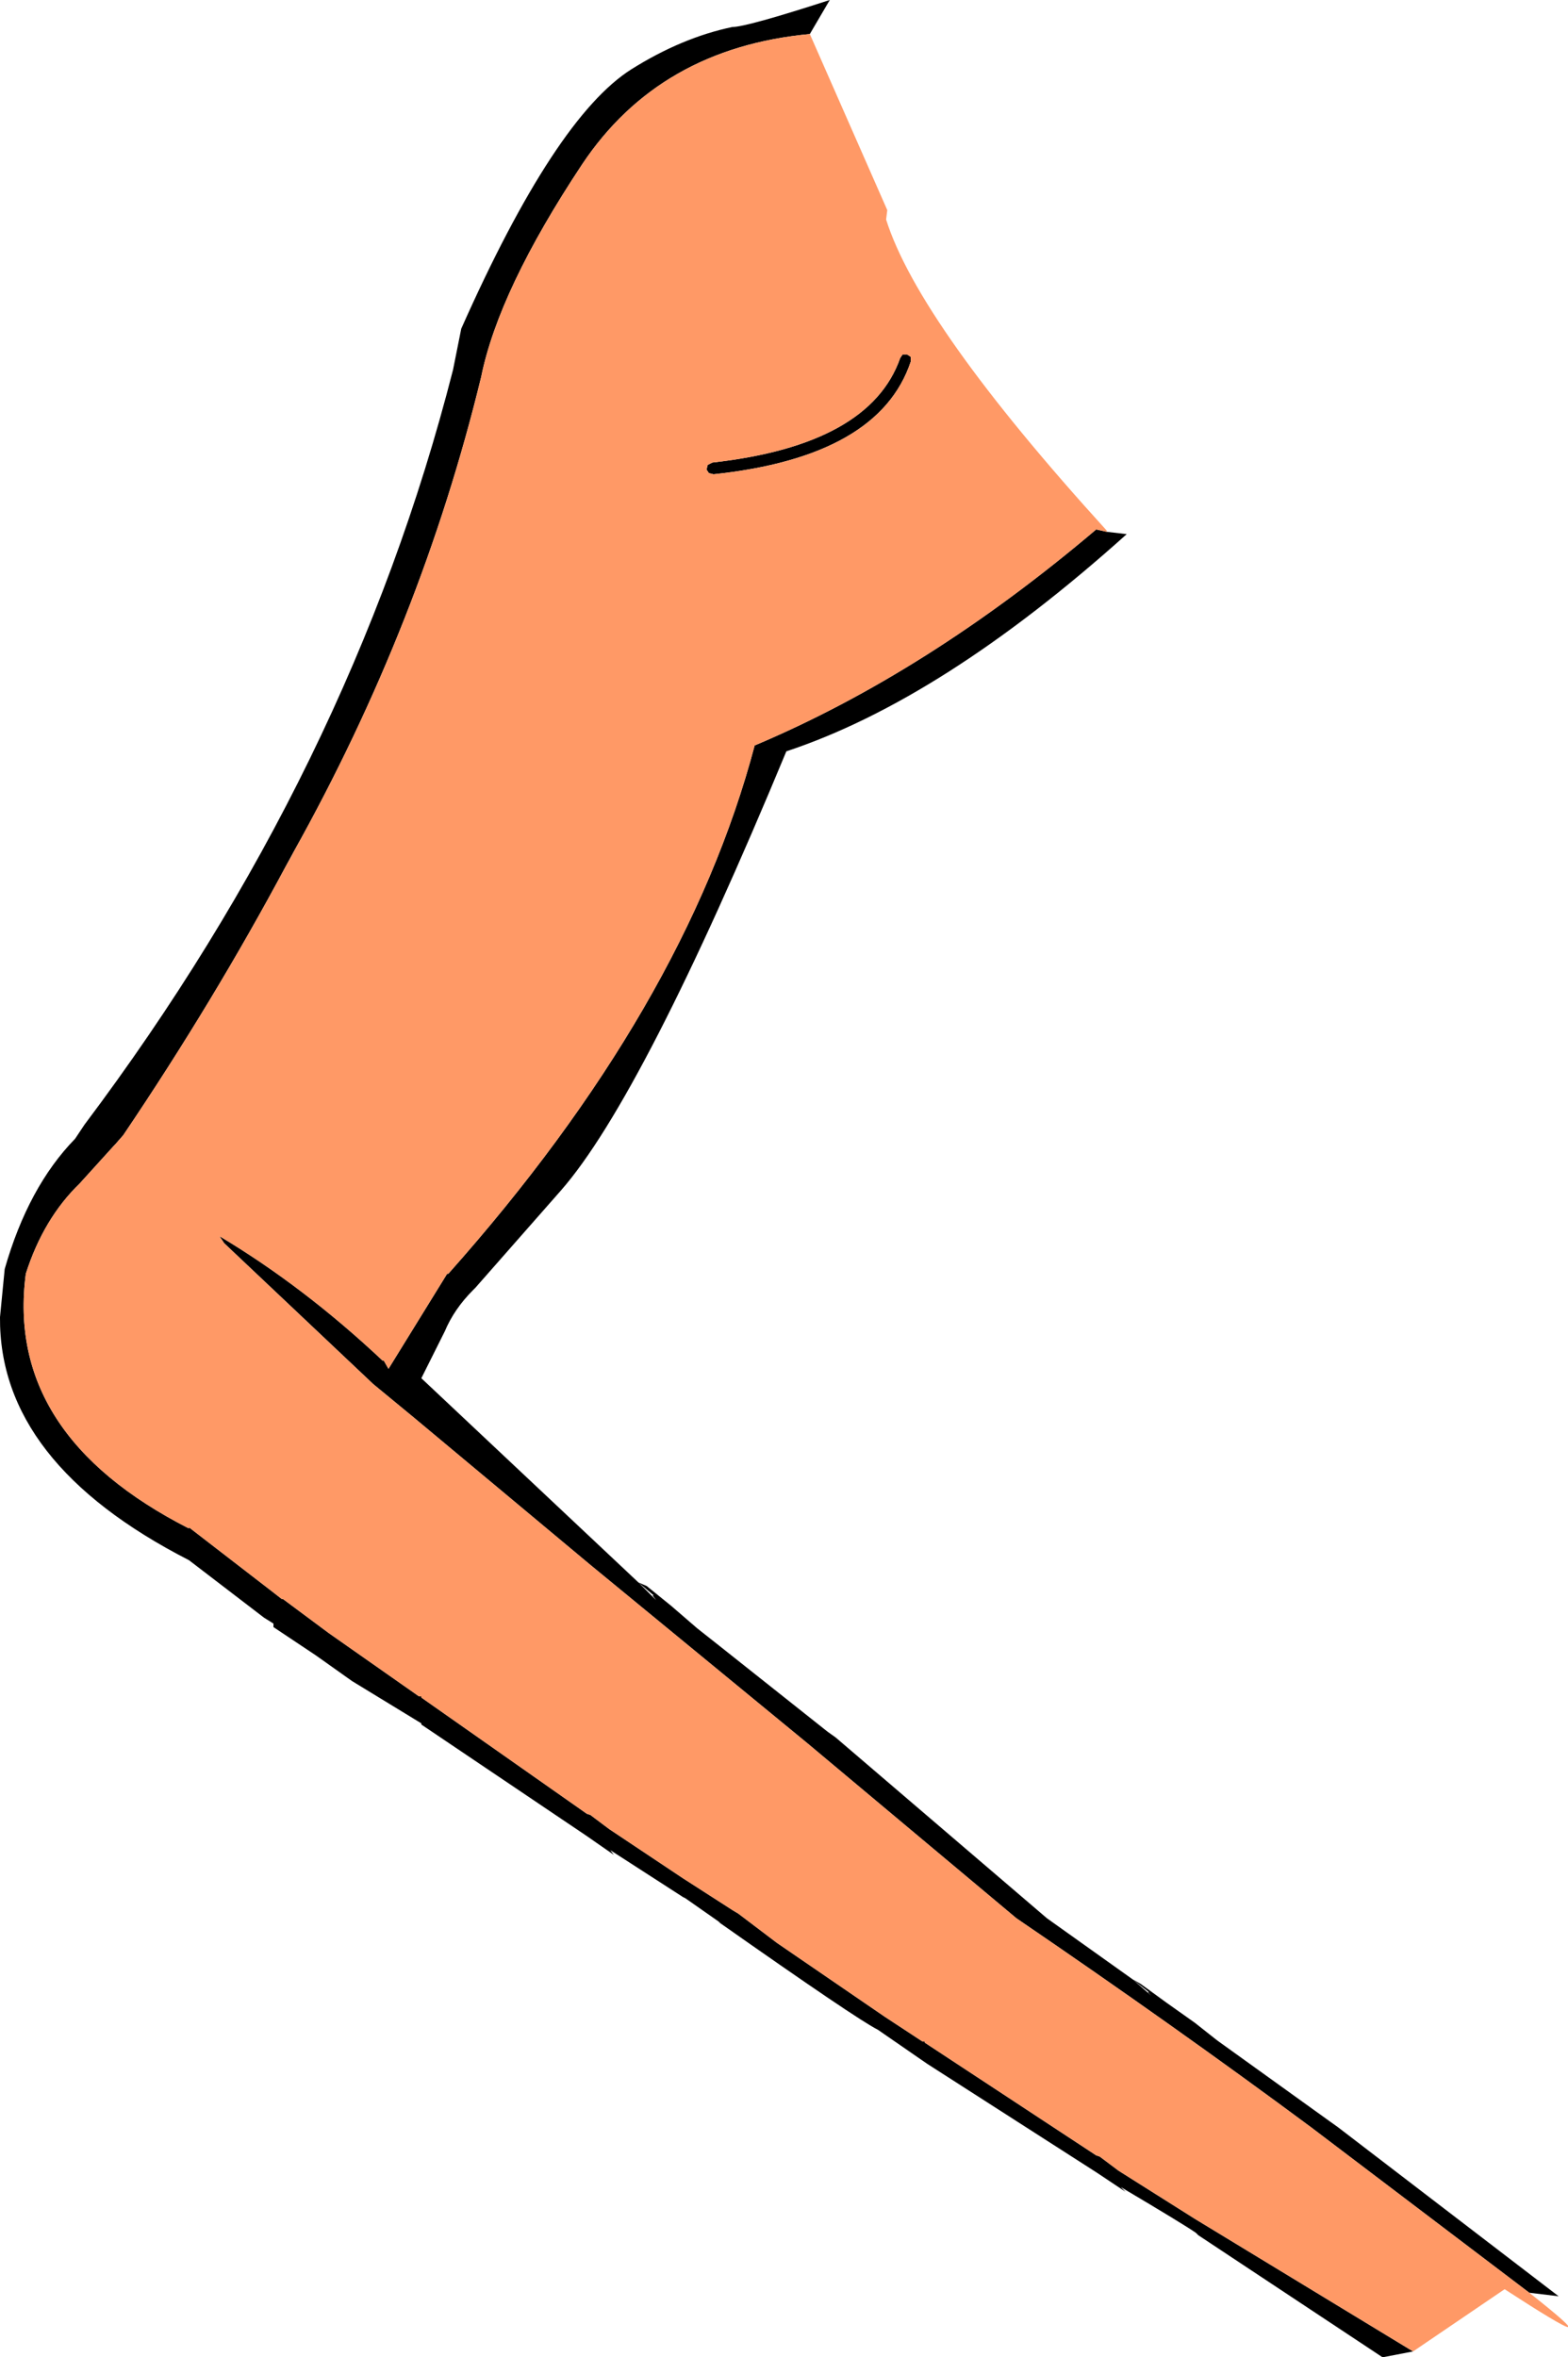
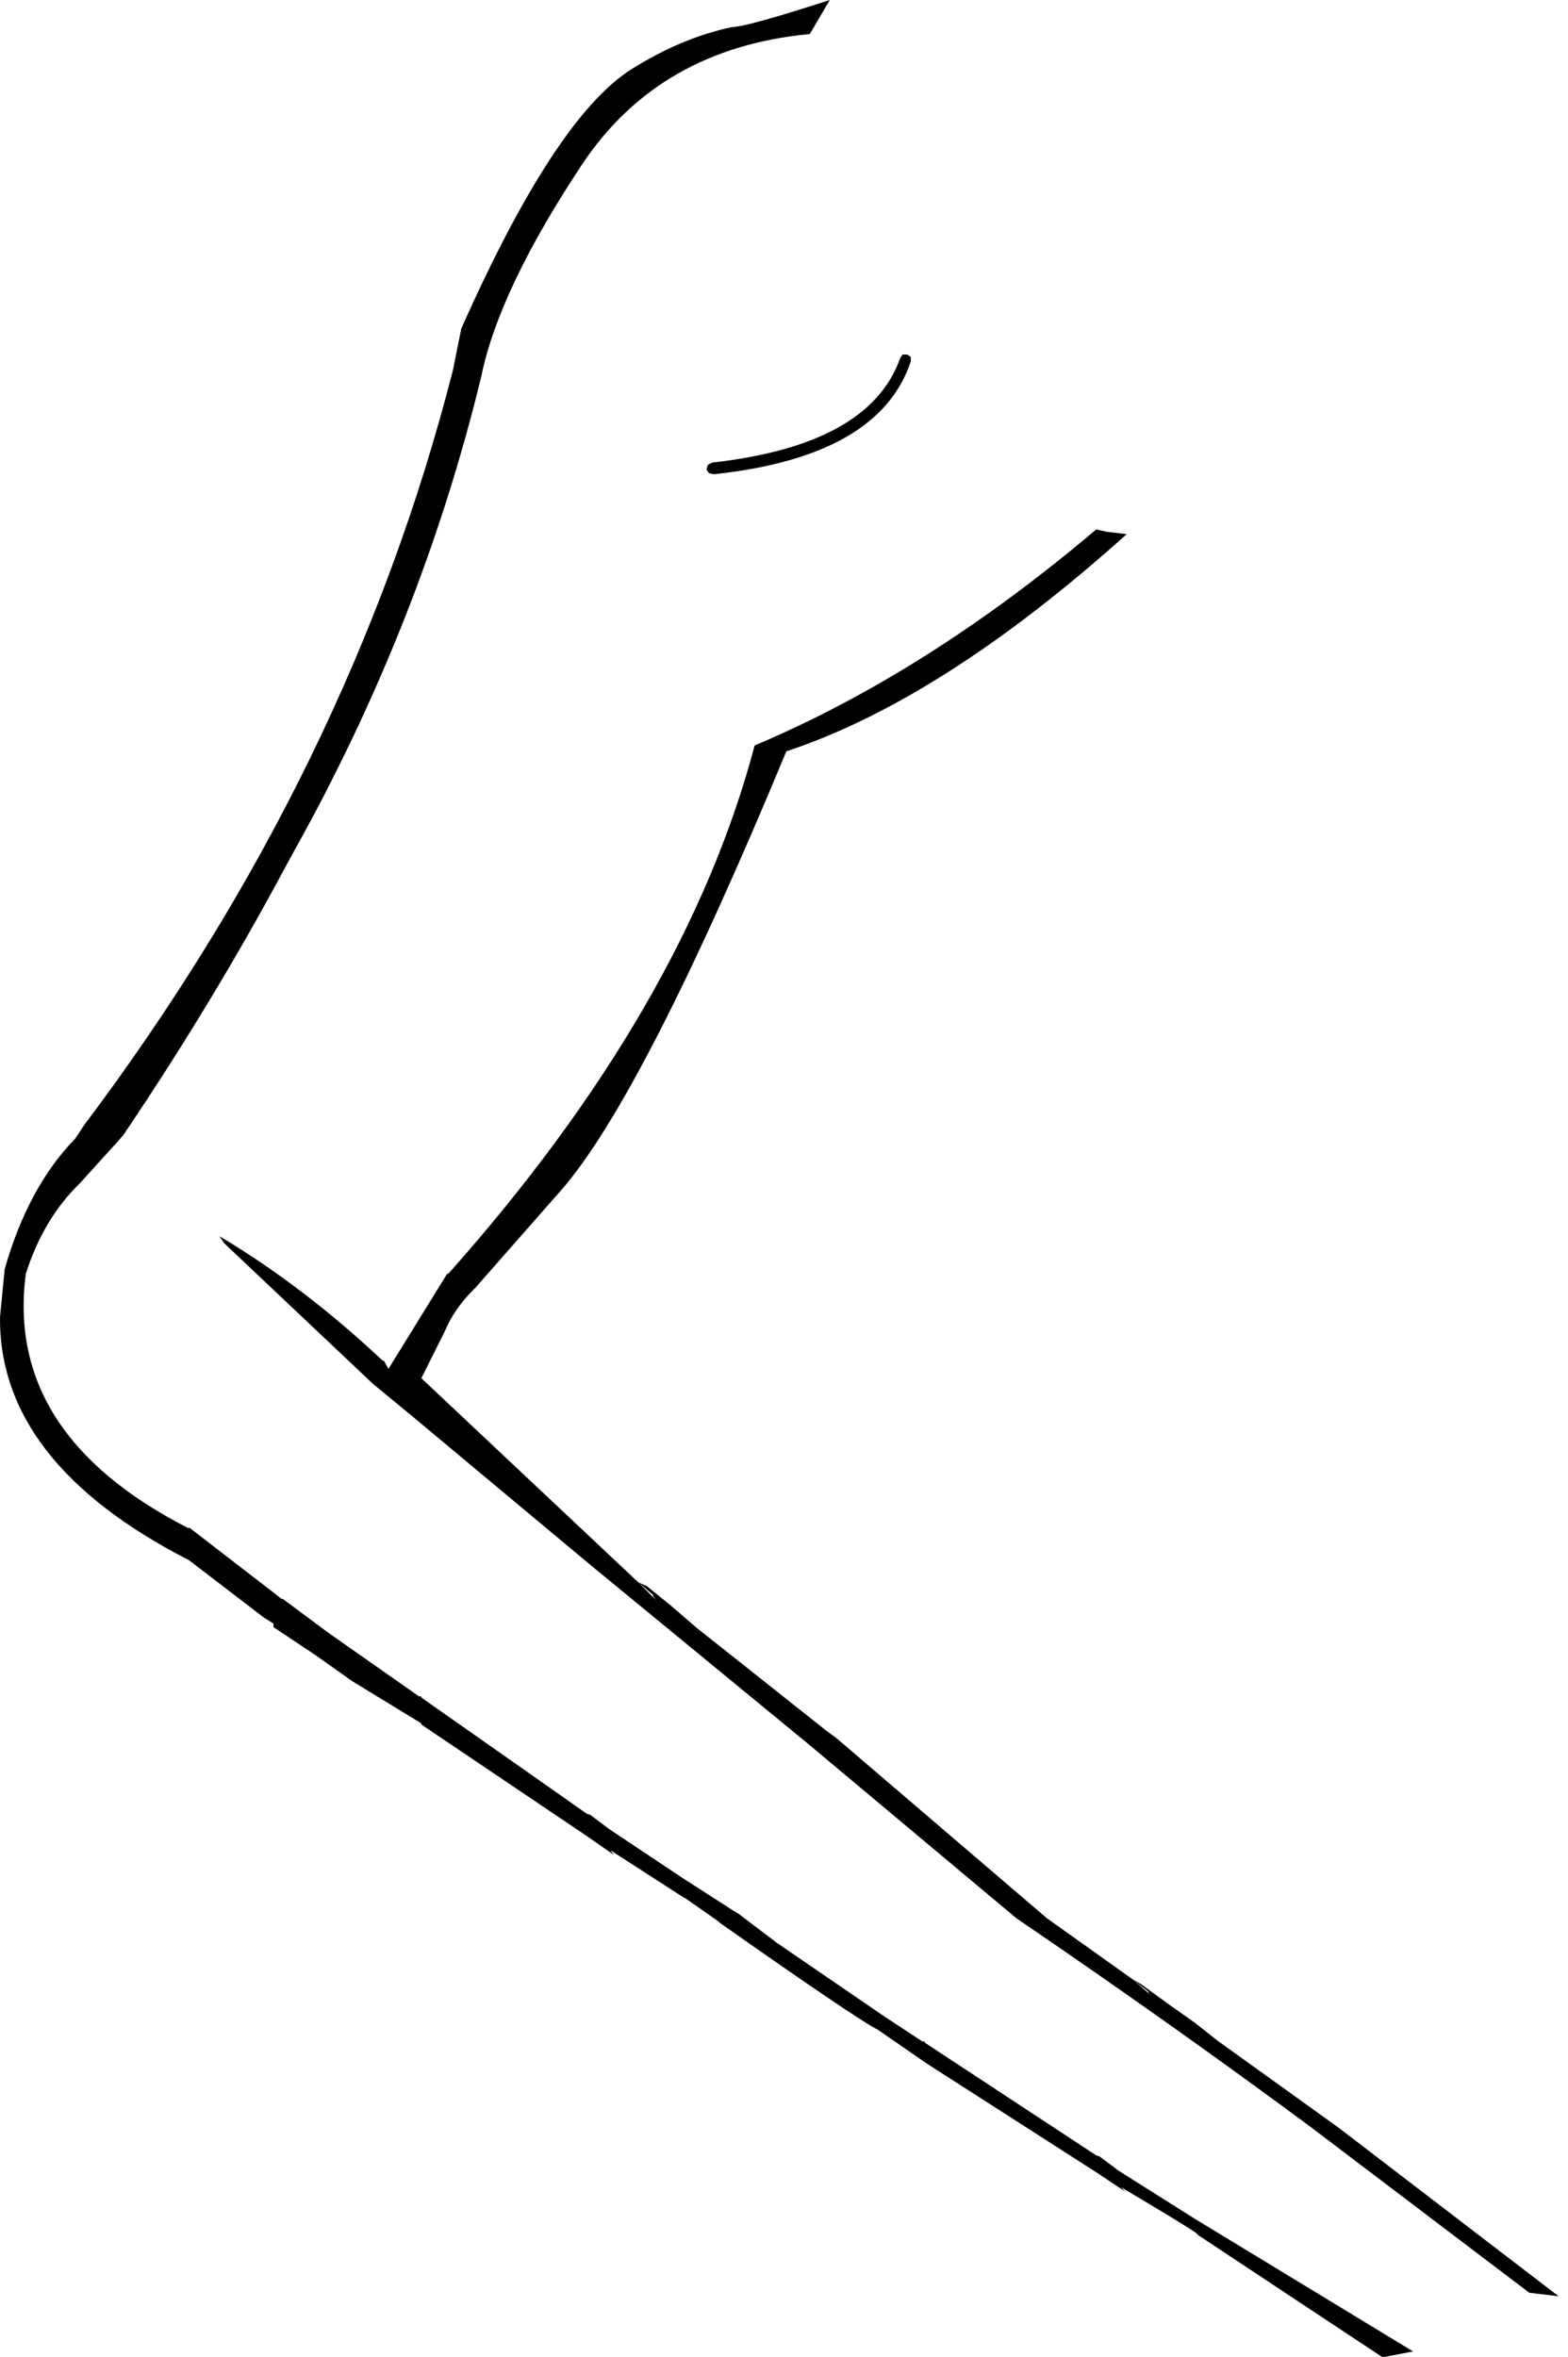
<svg xmlns="http://www.w3.org/2000/svg" height="100.4px" width="66.8px">
  <g transform="matrix(1.0, 0.0, 0.0, 1.0, 18.5, 43.3)">
    <path d="M20.3 -28.1 L20.3 -27.9 Q18.95 -23.85 11.9 -23.1 L11.7 -23.15 11.6 -23.3 11.65 -23.5 11.85 -23.6 Q18.55 -24.35 19.85 -28.05 L19.95 -28.2 20.15 -28.2 20.3 -28.1 M41.7 56.85 L40.4 57.1 32.55 51.9 32.45 51.8 Q31.95 51.45 29.25 49.85 L29.45 50.05 28.25 49.25 21.0 44.6 18.9 43.15 Q18.0 42.7 12.1 38.55 L12.2 38.6 10.7 37.55 10.6 37.5 7.5 35.5 7.65 35.7 6.5 34.9 -0.55 30.15 -0.55 30.1 -3.5 28.3 -5.05 27.2 -6.85 26.0 -6.85 25.85 -7.25 25.6 -10.45 23.15 Q-18.55 19.0 -18.5 12.8 L-18.3 10.75 Q-17.3 7.25 -15.3 5.2 L-14.9 4.6 -14.6 4.7 -14.9 4.6 Q-3.55 -10.5 0.8 -27.55 L1.7 -27.3 0.8 -27.55 1.15 -29.3 Q5.15 -38.3 8.4 -40.35 10.55 -41.7 12.7 -42.15 13.3 -42.15 16.85 -43.3 L16.0 -41.85 Q9.6 -41.25 6.3 -36.3 2.75 -30.95 2.0 -27.25 -0.55 -16.75 -6.0 -7.0 L-6.3 -6.45 Q-9.4 -0.65 -13.25 5.05 L-13.35 5.05 -13.25 5.05 -13.6 5.45 -13.65 5.5 -15.1 7.1 Q-16.65 8.6 -17.4 10.95 -18.3 17.8 -10.45 21.8 L-10.45 21.75 -6.95 24.45 -6.5 24.8 -6.45 24.8 -4.5 26.25 -0.65 28.95 -0.55 28.95 -0.55 29.0 6.5 33.95 6.65 34.0 7.45 34.6 10.6 36.7 12.7 38.05 12.95 38.2 14.6 39.45 19.2 42.6 20.8 43.65 20.9 43.65 20.9 43.7 28.2 48.5 28.35 48.55 29.15 49.15 32.4 51.2 41.7 56.85 M28.65 -20.65 L29.5 -20.55 Q21.65 -13.5 15.0 -11.3 8.9 3.4 5.4 7.4 L1.75 11.55 1.65 11.65 Q0.85 12.45 0.45 13.4 L-0.55 15.4 8.7 24.1 9.05 24.25 10.1 25.1 11.2 26.05 12.15 26.8 16.75 30.45 17.1 30.7 26.1 38.4 29.75 41.0 30.1 41.2 31.2 42.0 32.4 42.85 33.35 43.6 38.15 47.05 38.5 47.3 47.9 54.5 46.65 54.35 37.35 47.3 Q31.55 43.0 24.8 38.4 L15.9 30.95 6.65 23.35 -0.9 17.05 -2.6 15.65 -8.95 9.65 -9.15 9.35 Q-5.55 11.5 -2.2 14.65 L-2.15 14.65 -1.95 15.0 0.55 10.95 0.6 10.95 Q10.7 -0.4 13.65 -11.55 21.0 -14.65 28.2 -20.75 L28.65 -20.65 M14.6 39.45 L13.85 39.55 14.6 39.45 M8.7 24.1 L9.45 24.85 9.3 24.65 9.35 24.65 8.7 24.1 M30.4 41.55 L30.45 41.55 29.75 41.0 30.55 41.7 30.4 41.55" fill="#000000" fill-rule="evenodd" stroke="none" />
-     <path d="M20.3 -28.1 L20.15 -28.2 19.95 -28.2 19.85 -28.05 Q18.55 -24.35 11.85 -23.6 L11.65 -23.5 11.6 -23.3 11.7 -23.15 11.9 -23.1 Q18.95 -23.85 20.3 -27.9 L20.3 -28.1 M16.0 -41.85 L19.3 -34.35 19.25 -33.95 Q20.65 -29.5 28.65 -20.7 L28.65 -20.65 28.2 -20.75 Q21.0 -14.65 13.65 -11.55 10.7 -0.4 0.6 10.95 L0.55 10.95 -1.95 15.0 -2.15 14.65 -2.2 14.65 Q-5.55 11.5 -9.15 9.35 L-8.95 9.65 -2.6 15.65 -0.9 17.05 6.65 23.35 15.9 30.95 24.8 38.4 Q31.55 43.0 37.35 47.3 L46.65 54.35 Q50.45 57.35 45.6 54.2 L41.7 56.85 32.4 51.2 29.15 49.15 28.35 48.55 28.2 48.5 20.9 43.7 20.9 43.65 20.8 43.65 19.2 42.6 14.6 39.45 12.95 38.2 12.7 38.05 10.6 36.7 7.45 34.6 6.65 34.0 6.5 33.95 -0.55 29.0 -0.55 28.95 -0.65 28.95 -4.5 26.25 -6.45 24.8 -6.5 24.8 -6.95 24.45 -10.45 21.75 -10.45 21.8 Q-18.3 17.8 -17.4 10.95 -16.65 8.6 -15.1 7.1 L-13.65 5.5 -13.6 5.45 -13.25 5.05 -13.35 5.05 -13.25 5.05 Q-9.4 -0.65 -6.3 -6.45 L-6.1 -6.8 -6.0 -7.0 Q-0.55 -16.75 2.0 -27.25 2.75 -30.95 6.3 -36.3 9.6 -41.25 16.0 -41.85 M14.6 39.45 L14.65 39.45 14.6 39.45" fill="#ff9966" fill-rule="evenodd" stroke="none" />
  </g>
</svg>